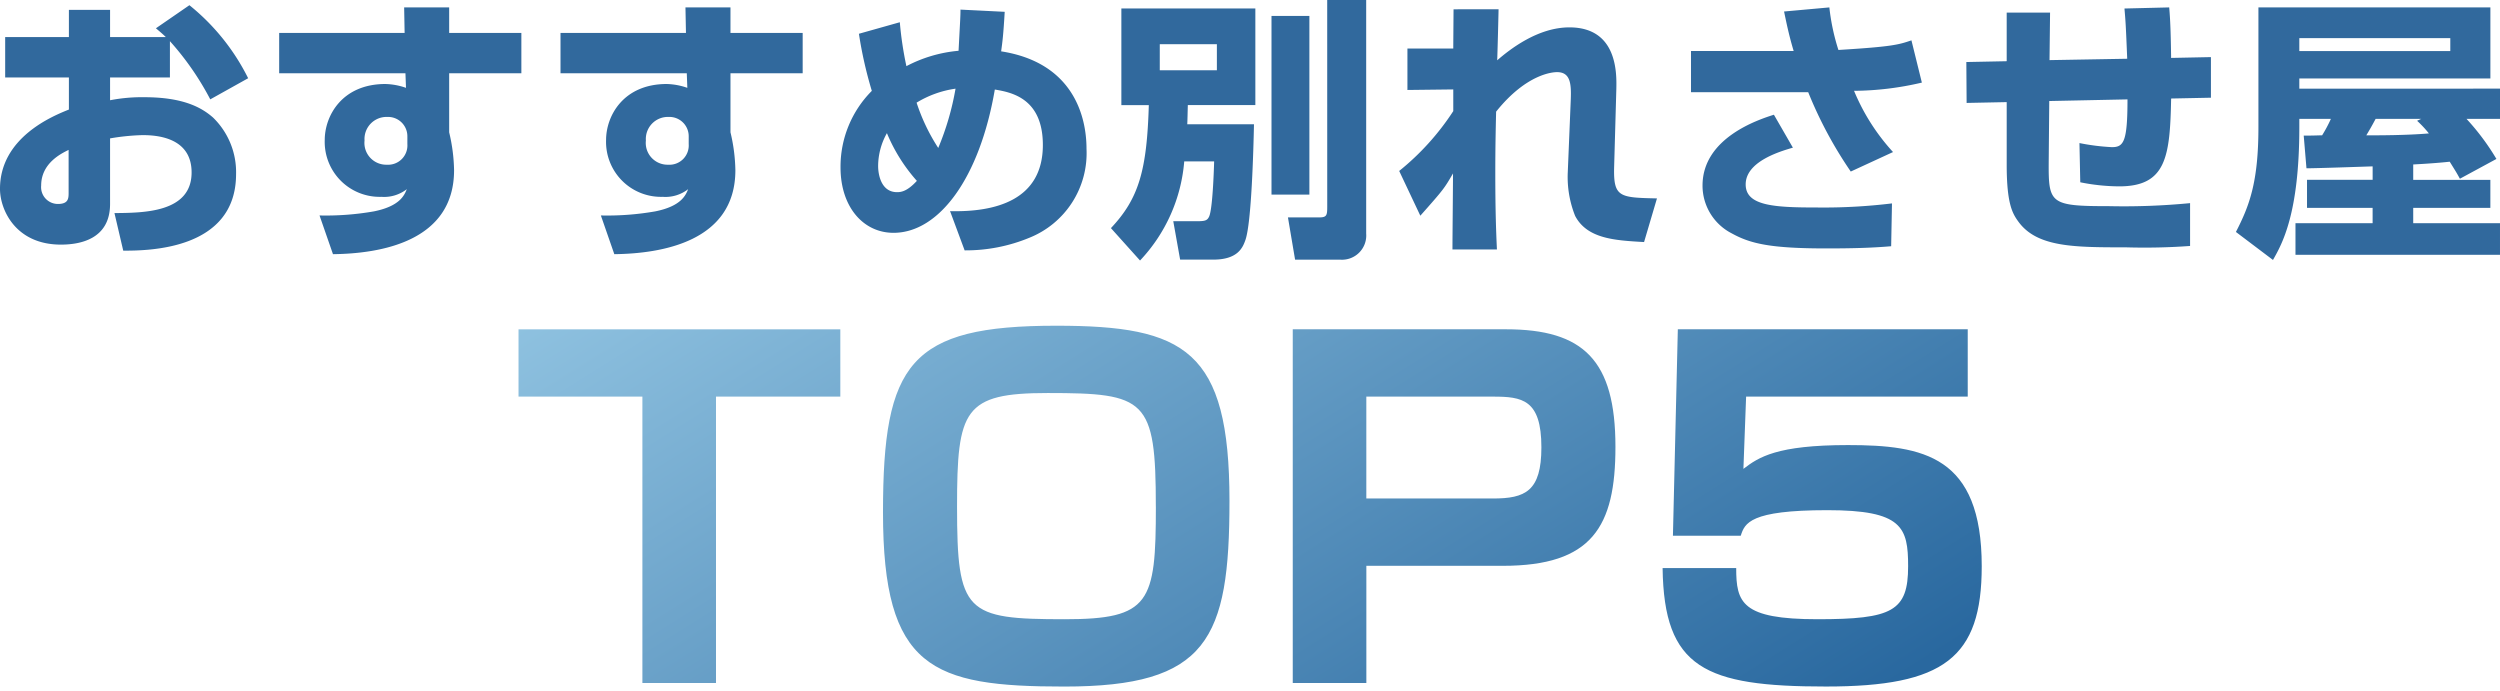
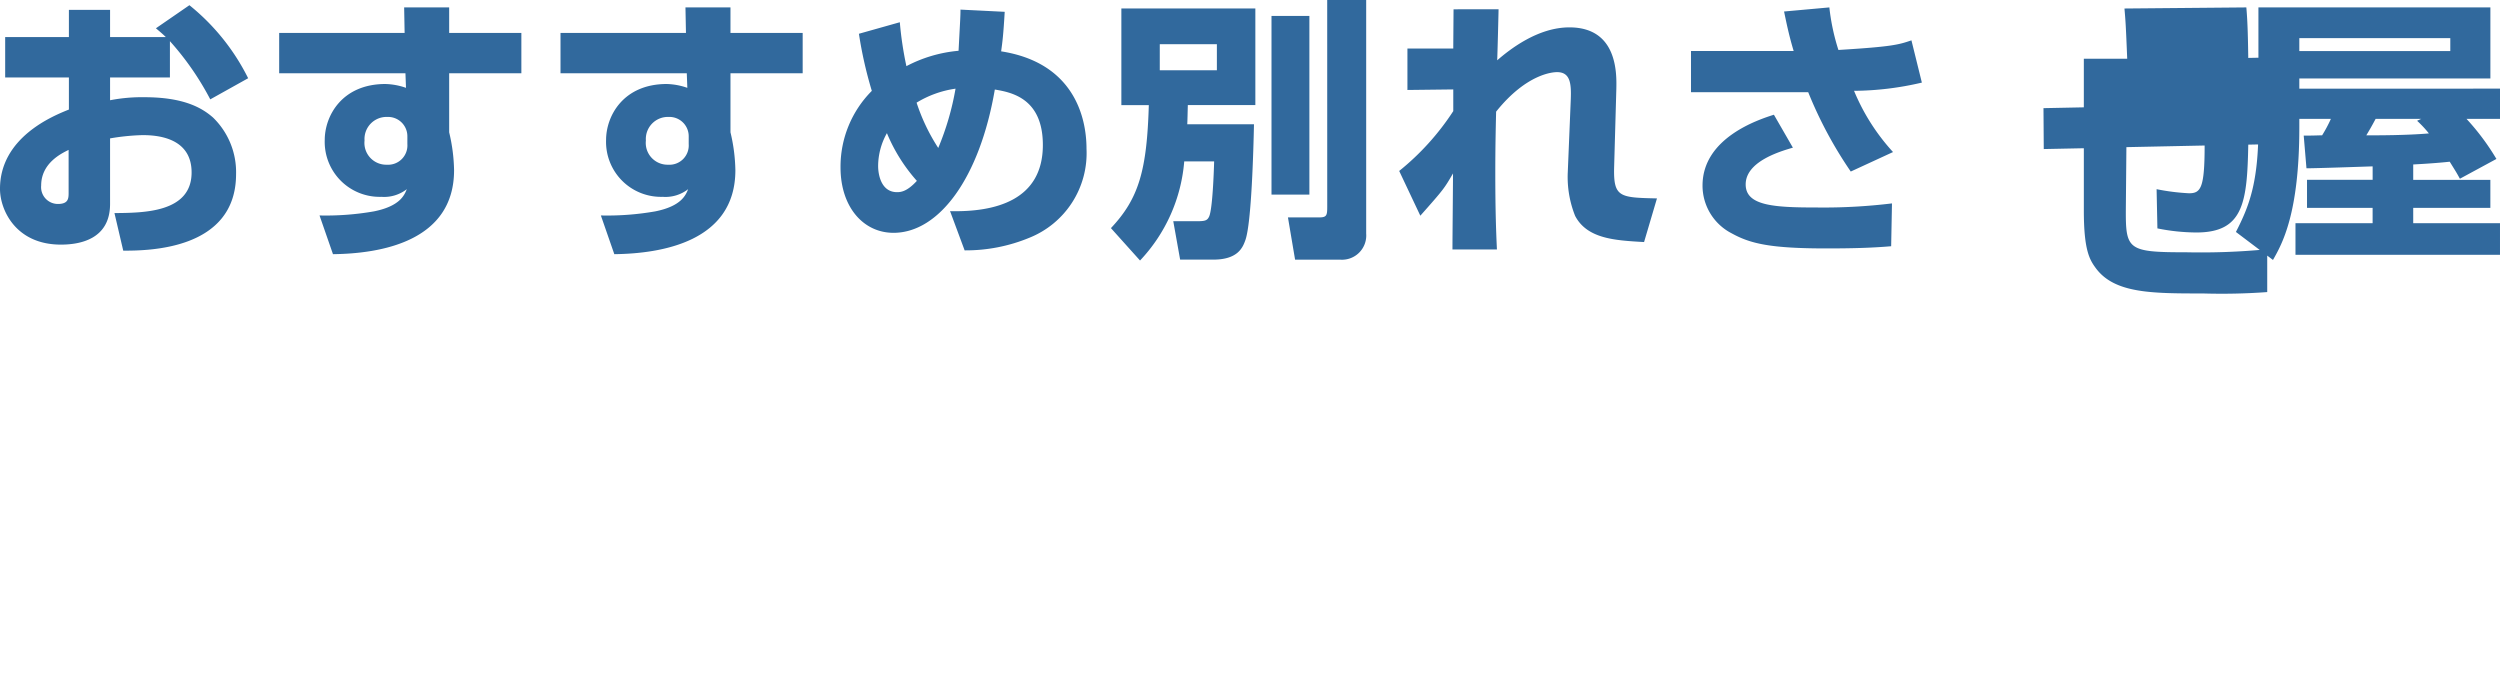
<svg xmlns="http://www.w3.org/2000/svg" width="306" height="84.535" viewBox="0 0 306 84.535">
  <defs>
    <linearGradient id="linear-gradient" x1="-0.319" y1="0.218" x2="1.04" y2="0.754" gradientUnits="objectBoundingBox">
      <stop offset="0" stop-color="#a0d1eb" />
      <stop offset="1" stop-color="#29689f" />
    </linearGradient>
  </defs>
  <g id="グループ_2236" data-name="グループ 2236" transform="translate(-440.13 -2421.261)">
-     <path id="パス_1130" data-name="パス 1130" d="M-266.494-50.278c.672.571.907.773,1.21,1.075h-6.821v-3.326h-5.04V-49.2h-7.8v4.939h7.8v3.931c-2.016.806-8.434,3.427-8.434,9.711,0,2.52,1.882,6.821,7.459,6.821,2.352,0,6.014-.672,6.014-4.973V-36.8a27.38,27.38,0,0,1,3.965-.4c1.68,0,6.015.235,6.015,4.57,0,4.939-5.914,4.939-9.442,4.973l1.075,4.6c2.957,0,13.81-.034,13.81-9.375a9.315,9.315,0,0,0-2.822-6.922c-1.344-1.176-3.562-2.486-8.4-2.486a20.485,20.485,0,0,0-4.2.37v-2.789h7.325V-48.7a34.609,34.609,0,0,1,4.939,7.123l4.637-2.587a26.778,26.778,0,0,0-7.19-8.938Zm-10.685,20.093c0,.706,0,1.411-1.31,1.411a2.056,2.056,0,0,1-2.05-2.251c0-2.755,2.486-3.931,3.36-4.368Zm41.127-19.522h-15.355v4.939h15.456l.067,1.781a8.211,8.211,0,0,0-2.52-.47c-5.309,0-7.426,3.9-7.426,6.855a6.729,6.729,0,0,0,6.922,6.955,4.519,4.519,0,0,0,3.125-.941c-.3.739-.84,2.083-4.032,2.722a34.149,34.149,0,0,1-6.653.5l1.646,4.738C-239.076-22.692-230-24.137-230-32.907a21.331,21.331,0,0,0-.6-4.637v-7.224h8.837v-4.939h-8.837v-3.125h-5.51Zm.336,13.608a2.363,2.363,0,0,1-2.52,2.52,2.667,2.667,0,0,1-2.722-2.957,2.7,2.7,0,0,1,2.789-2.89,2.364,2.364,0,0,1,2.453,2.386Zm34.1-13.608h-15.355v4.939h15.456l.067,1.781a8.211,8.211,0,0,0-2.52-.47c-5.309,0-7.426,3.9-7.426,6.855a6.729,6.729,0,0,0,6.922,6.955,4.519,4.519,0,0,0,3.125-.941c-.3.739-.84,2.083-4.032,2.722a34.149,34.149,0,0,1-6.653.5l1.646,4.738c5.746-.067,14.818-1.512,14.818-10.282a21.331,21.331,0,0,0-.6-4.637v-7.224h8.837v-4.939h-8.837v-3.125h-5.51Zm.336,13.608a2.363,2.363,0,0,1-2.52,2.52,2.667,2.667,0,0,1-2.722-2.957,2.7,2.7,0,0,1,2.789-2.89,2.364,2.364,0,0,1,2.453,2.386Zm33.265-16.464c0,.806-.034,1.21-.235,5.04a16.854,16.854,0,0,0-6.384,1.882,42.8,42.8,0,0,1-.806-5.376l-5.006,1.411a50.1,50.1,0,0,0,1.579,6.989,13.143,13.143,0,0,0-3.83,9.375c0,4.838,2.789,8,6.485,8,5.578,0,10.551-6.72,12.4-17.539,1.949.336,5.88,1.008,5.88,6.787,0,6.787-5.846,8.232-11.357,8.1l1.781,4.8a20.334,20.334,0,0,0,7.93-1.546,11.153,11.153,0,0,0,6.989-10.887c0-4-1.646-10.551-10.45-11.928.168-1.21.269-1.982.437-4.838Zm-5.376,11.391a12.5,12.5,0,0,1,4.771-1.714,33.462,33.462,0,0,1-2.117,7.258A23.681,23.681,0,0,1-173.387-41.172Zm.034,9.576c-1.176,1.277-1.915,1.378-2.419,1.378-1.982,0-2.318-2.218-2.318-3.192a8.254,8.254,0,0,1,1.075-4.032A20.635,20.635,0,0,0-173.353-31.6Zm36.389-2.386c-.034,1.344-.2,5.779-.6,6.72-.235.538-.538.6-1.546.6h-2.856l.84,4.7h4.066c3.091,0,3.629-1.579,3.931-2.419.739-2.15.974-10.954,1.042-14.146h-8.165c.034-.773.034-1.142.067-2.352h8.266V-52.7h-16.4V-40.87h3.36c-.235,7.963-1.21,11.424-4.637,15.053l3.562,3.965a20.012,20.012,0,0,0,5.41-12.13Zm.336-14.347v3.192h-6.989v-3.192Zm6.686,18.413h4.637V-51.79h-4.637Zm6.821,1.478c0,1.075-.067,1.31-1.008,1.31h-3.8l.874,5.174h5.544a2.968,2.968,0,0,0,3.158-3.192V-53.739h-4.771ZM-107.664-52.6c0,.2-.034,4.267-.034,4.8h-5.611v5.074l5.611-.067v2.654a31.279,31.279,0,0,1-6.619,7.325l2.587,5.477c2.89-3.259,2.923-3.326,4-5.174,0,1.31-.067,7.829-.067,9.307h5.443c-.1-2.117-.2-4.771-.2-9.341,0-3.528.067-5.981.1-7.527,3.763-4.7,7.023-4.838,7.459-4.838,1.646,0,1.747,1.445,1.68,3.326l-.37,8.971a12.807,12.807,0,0,0,.907,5.309c1.478,2.789,4.838,2.99,8.434,3.192l1.579-5.342c-4.6-.1-5.342-.134-5.242-3.864l.269-9.543c.034-1.781.2-7.527-5.746-7.527-3.864,0-7.291,2.688-8.837,4.032.034-.672.168-5.981.168-6.25Zm40.455.269c.269,1.277.571,2.822,1.176,4.838H-78.6v5.04h14.347a50.648,50.648,0,0,0,5.208,9.711l5.174-2.386a25.541,25.541,0,0,1-4.771-7.493,37.328,37.328,0,0,0,8.3-1.008L-51.618-48.8c-1.579.538-2.352.773-8.938,1.176a26.361,26.361,0,0,1-1.109-5.208Zm-1.243,12.634c-1.882.6-8.736,2.822-8.736,8.669a6.563,6.563,0,0,0,3.562,5.846C-71.308-23.9-68.856-23.331-62-23.331c3.058,0,5.578-.067,7.9-.269l.1-5.242a69.53,69.53,0,0,1-9.207.5c-5.208,0-8.7-.2-8.7-2.822,0-2.755,4.032-4,5.779-4.5Zm42.908-13c.134,1.546.168,1.982.336,6.149l-9.509.168.067-5.813h-5.309v5.947l-4.939.1.034,5.006,4.906-.1v7.661c0,4.8.706,5.981,1.445,6.989,2.285,3.125,6.855,3.125,13.138,3.125a76.711,76.711,0,0,0,7.863-.168v-5.242a84.229,84.229,0,0,1-9.912.37c-7.258,0-7.426-.3-7.392-5.477l.067-7.392,9.576-.2c0,5.208-.47,5.846-1.915,5.846a26.661,26.661,0,0,1-3.965-.5l.1,4.8a24.451,24.451,0,0,0,4.771.5c5.746,0,6.216-3.629,6.35-10.752l4.872-.1V-46.75l-4.872.1c-.034-2.184-.067-4.3-.235-6.182ZM19.984-34.284a29.13,29.13,0,0,0-3.662-4.906h4.1v-3.7H-4.141v-1.243H19.245v-8.7H-9.147v14.65c0,6.754-1.109,9.643-2.755,12.835l4.536,3.427c1.109-1.949,3.226-5.645,3.226-16.263V-39.19H-.277a16.524,16.524,0,0,1-1.075,2.016c-.6,0-.773.034-2.251.034l.336,4c1.277,0,6.955-.2,8.1-.235v1.646H-3.2V-28.3H4.83v1.882H-4.611v3.864H20.421v-3.864H9.8V-28.3h9.442v-3.427H9.8v-1.882c2.52-.134,3.83-.269,4.469-.336.706,1.142.806,1.277,1.243,2.083Zm-9.711-4.67a13.164,13.164,0,0,1,1.445,1.546c-2.755.235-6.182.235-7.661.235.538-.907.6-1.008,1.142-2.016h5.578Zm4.066-8.535H-4.141v-1.579h18.48Z" transform="translate(725.708 2475)" fill="#31699d" />
-     <path id="パス_1129" data-name="パス 1129" d="M-130.15-73.308v-8.24h-39.388v8.24h15.162V-38.26h9.009V-73.308Zm26.423-8.68c-17.909,0-21.2,4.56-21.2,22.853,0,19.117,5.988,21.314,22.193,21.314,17.524,0,20.216-5.768,20.216-22.743C-82.522-79.022-87.961-81.988-103.727-81.988Zm12.2,22.138c0,11.756-.714,13.788-11.152,13.788-12.14,0-13.184-.769-13.184-13.788,0-11.866.824-13.9,11.1-13.9C-92.74-73.748-91.531-73.034-91.531-59.85Zm16.755-21.7V-38.26h9.009V-52.6h16.7c10.932,0,13.788-4.779,13.788-14.558,0-10.6-3.9-14.393-13.4-14.393Zm24.5,8.24c3.571,0,5.933.33,5.933,6.208,0,5.384-1.978,6.262-5.933,6.262H-65.767v-12.47Zm22.633-8.24-.6,25.27h8.3c.494-1.538,1.1-3.131,10.6-3.131,9.174,0,9.888,2.088,9.888,6.867,0,5.493-1.923,6.482-11.1,6.482-9.284,0-9.943-2.033-9.943-6.263h-9.009c.165,12.25,5.164,14.5,20,14.5,14.448,0,19.062-3.516,19.062-14.722,0-13.514-7.141-14.832-16.37-14.832-8.735,0-10.932,1.483-12.8,2.912l.33-8.844H7.845v-8.24Z" transform="translate(673.135 2543.117)" stroke="rgba(0,0,0,0)" stroke-miterlimit="10" stroke-width="1" fill="url(#linear-gradient)" />
+     <path id="パス_1130" data-name="パス 1130" d="M-266.494-50.278c.672.571.907.773,1.21,1.075h-6.821v-3.326h-5.04V-49.2h-7.8v4.939h7.8v3.931c-2.016.806-8.434,3.427-8.434,9.711,0,2.52,1.882,6.821,7.459,6.821,2.352,0,6.014-.672,6.014-4.973V-36.8a27.38,27.38,0,0,1,3.965-.4c1.68,0,6.015.235,6.015,4.57,0,4.939-5.914,4.939-9.442,4.973l1.075,4.6c2.957,0,13.81-.034,13.81-9.375a9.315,9.315,0,0,0-2.822-6.922c-1.344-1.176-3.562-2.486-8.4-2.486a20.485,20.485,0,0,0-4.2.37v-2.789h7.325V-48.7a34.609,34.609,0,0,1,4.939,7.123l4.637-2.587a26.778,26.778,0,0,0-7.19-8.938Zm-10.685,20.093c0,.706,0,1.411-1.31,1.411a2.056,2.056,0,0,1-2.05-2.251c0-2.755,2.486-3.931,3.36-4.368Zm41.127-19.522h-15.355v4.939h15.456l.067,1.781a8.211,8.211,0,0,0-2.52-.47c-5.309,0-7.426,3.9-7.426,6.855a6.729,6.729,0,0,0,6.922,6.955,4.519,4.519,0,0,0,3.125-.941c-.3.739-.84,2.083-4.032,2.722a34.149,34.149,0,0,1-6.653.5l1.646,4.738C-239.076-22.692-230-24.137-230-32.907a21.331,21.331,0,0,0-.6-4.637v-7.224h8.837v-4.939h-8.837v-3.125h-5.51Zm.336,13.608a2.363,2.363,0,0,1-2.52,2.52,2.667,2.667,0,0,1-2.722-2.957,2.7,2.7,0,0,1,2.789-2.89,2.364,2.364,0,0,1,2.453,2.386Zm34.1-13.608h-15.355v4.939h15.456l.067,1.781a8.211,8.211,0,0,0-2.52-.47c-5.309,0-7.426,3.9-7.426,6.855a6.729,6.729,0,0,0,6.922,6.955,4.519,4.519,0,0,0,3.125-.941c-.3.739-.84,2.083-4.032,2.722a34.149,34.149,0,0,1-6.653.5l1.646,4.738c5.746-.067,14.818-1.512,14.818-10.282a21.331,21.331,0,0,0-.6-4.637v-7.224h8.837v-4.939h-8.837v-3.125h-5.51Zm.336,13.608a2.363,2.363,0,0,1-2.52,2.52,2.667,2.667,0,0,1-2.722-2.957,2.7,2.7,0,0,1,2.789-2.89,2.364,2.364,0,0,1,2.453,2.386Zm33.265-16.464c0,.806-.034,1.21-.235,5.04a16.854,16.854,0,0,0-6.384,1.882,42.8,42.8,0,0,1-.806-5.376l-5.006,1.411a50.1,50.1,0,0,0,1.579,6.989,13.143,13.143,0,0,0-3.83,9.375c0,4.838,2.789,8,6.485,8,5.578,0,10.551-6.72,12.4-17.539,1.949.336,5.88,1.008,5.88,6.787,0,6.787-5.846,8.232-11.357,8.1l1.781,4.8a20.334,20.334,0,0,0,7.93-1.546,11.153,11.153,0,0,0,6.989-10.887c0-4-1.646-10.551-10.45-11.928.168-1.21.269-1.982.437-4.838Zm-5.376,11.391a12.5,12.5,0,0,1,4.771-1.714,33.462,33.462,0,0,1-2.117,7.258A23.681,23.681,0,0,1-173.387-41.172Zm.034,9.576c-1.176,1.277-1.915,1.378-2.419,1.378-1.982,0-2.318-2.218-2.318-3.192a8.254,8.254,0,0,1,1.075-4.032A20.635,20.635,0,0,0-173.353-31.6Zm36.389-2.386c-.034,1.344-.2,5.779-.6,6.72-.235.538-.538.6-1.546.6h-2.856l.84,4.7h4.066c3.091,0,3.629-1.579,3.931-2.419.739-2.15.974-10.954,1.042-14.146h-8.165c.034-.773.034-1.142.067-2.352h8.266V-52.7h-16.4V-40.87h3.36c-.235,7.963-1.21,11.424-4.637,15.053l3.562,3.965a20.012,20.012,0,0,0,5.41-12.13Zm.336-14.347v3.192h-6.989v-3.192Zm6.686,18.413h4.637V-51.79h-4.637Zm6.821,1.478c0,1.075-.067,1.31-1.008,1.31h-3.8l.874,5.174h5.544a2.968,2.968,0,0,0,3.158-3.192V-53.739h-4.771ZM-107.664-52.6c0,.2-.034,4.267-.034,4.8h-5.611v5.074l5.611-.067v2.654a31.279,31.279,0,0,1-6.619,7.325l2.587,5.477c2.89-3.259,2.923-3.326,4-5.174,0,1.31-.067,7.829-.067,9.307h5.443c-.1-2.117-.2-4.771-.2-9.341,0-3.528.067-5.981.1-7.527,3.763-4.7,7.023-4.838,7.459-4.838,1.646,0,1.747,1.445,1.68,3.326l-.37,8.971a12.807,12.807,0,0,0,.907,5.309c1.478,2.789,4.838,2.99,8.434,3.192l1.579-5.342c-4.6-.1-5.342-.134-5.242-3.864l.269-9.543c.034-1.781.2-7.527-5.746-7.527-3.864,0-7.291,2.688-8.837,4.032.034-.672.168-5.981.168-6.25Zm40.455.269c.269,1.277.571,2.822,1.176,4.838H-78.6v5.04h14.347a50.648,50.648,0,0,0,5.208,9.711l5.174-2.386a25.541,25.541,0,0,1-4.771-7.493,37.328,37.328,0,0,0,8.3-1.008L-51.618-48.8c-1.579.538-2.352.773-8.938,1.176a26.361,26.361,0,0,1-1.109-5.208Zm-1.243,12.634c-1.882.6-8.736,2.822-8.736,8.669a6.563,6.563,0,0,0,3.562,5.846C-71.308-23.9-68.856-23.331-62-23.331c3.058,0,5.578-.067,7.9-.269l.1-5.242a69.53,69.53,0,0,1-9.207.5c-5.208,0-8.7-.2-8.7-2.822,0-2.755,4.032-4,5.779-4.5Zm42.908-13c.134,1.546.168,1.982.336,6.149h-5.309v5.947l-4.939.1.034,5.006,4.906-.1v7.661c0,4.8.706,5.981,1.445,6.989,2.285,3.125,6.855,3.125,13.138,3.125a76.711,76.711,0,0,0,7.863-.168v-5.242a84.229,84.229,0,0,1-9.912.37c-7.258,0-7.426-.3-7.392-5.477l.067-7.392,9.576-.2c0,5.208-.47,5.846-1.915,5.846a26.661,26.661,0,0,1-3.965-.5l.1,4.8a24.451,24.451,0,0,0,4.771.5c5.746,0,6.216-3.629,6.35-10.752l4.872-.1V-46.75l-4.872.1c-.034-2.184-.067-4.3-.235-6.182ZM19.984-34.284a29.13,29.13,0,0,0-3.662-4.906h4.1v-3.7H-4.141v-1.243H19.245v-8.7H-9.147v14.65c0,6.754-1.109,9.643-2.755,12.835l4.536,3.427c1.109-1.949,3.226-5.645,3.226-16.263V-39.19H-.277a16.524,16.524,0,0,1-1.075,2.016c-.6,0-.773.034-2.251.034l.336,4c1.277,0,6.955-.2,8.1-.235v1.646H-3.2V-28.3H4.83v1.882H-4.611v3.864H20.421v-3.864H9.8V-28.3h9.442v-3.427H9.8v-1.882c2.52-.134,3.83-.269,4.469-.336.706,1.142.806,1.277,1.243,2.083Zm-9.711-4.67a13.164,13.164,0,0,1,1.445,1.546c-2.755.235-6.182.235-7.661.235.538-.907.6-1.008,1.142-2.016h5.578Zm4.066-8.535H-4.141v-1.579h18.48Z" transform="translate(725.708 2475)" fill="#31699d" />
  </g>
</svg>